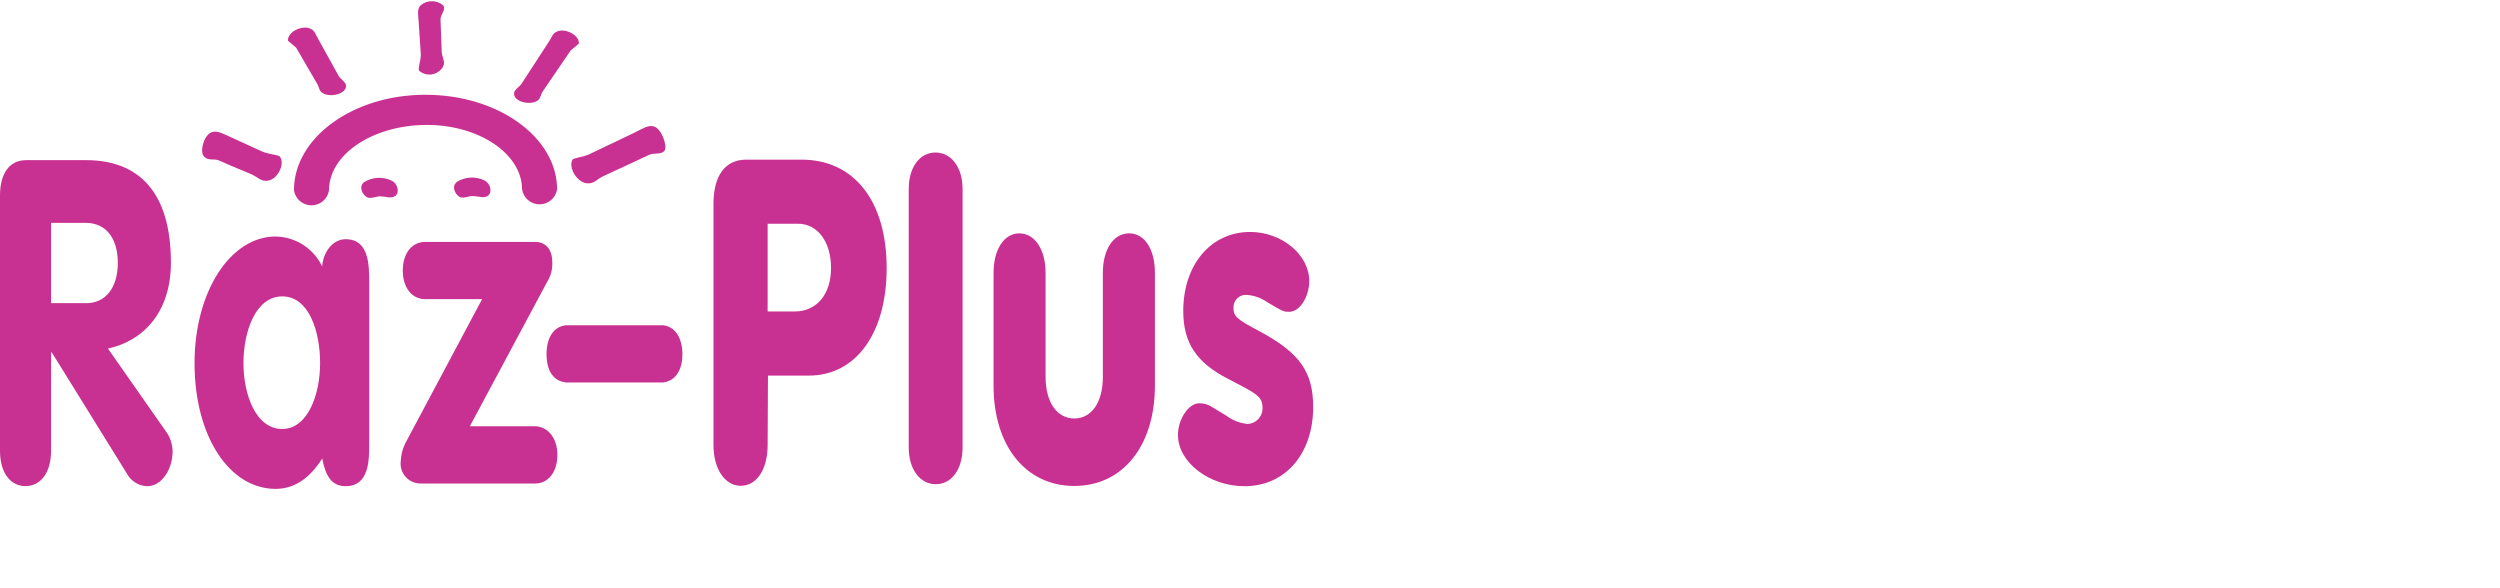
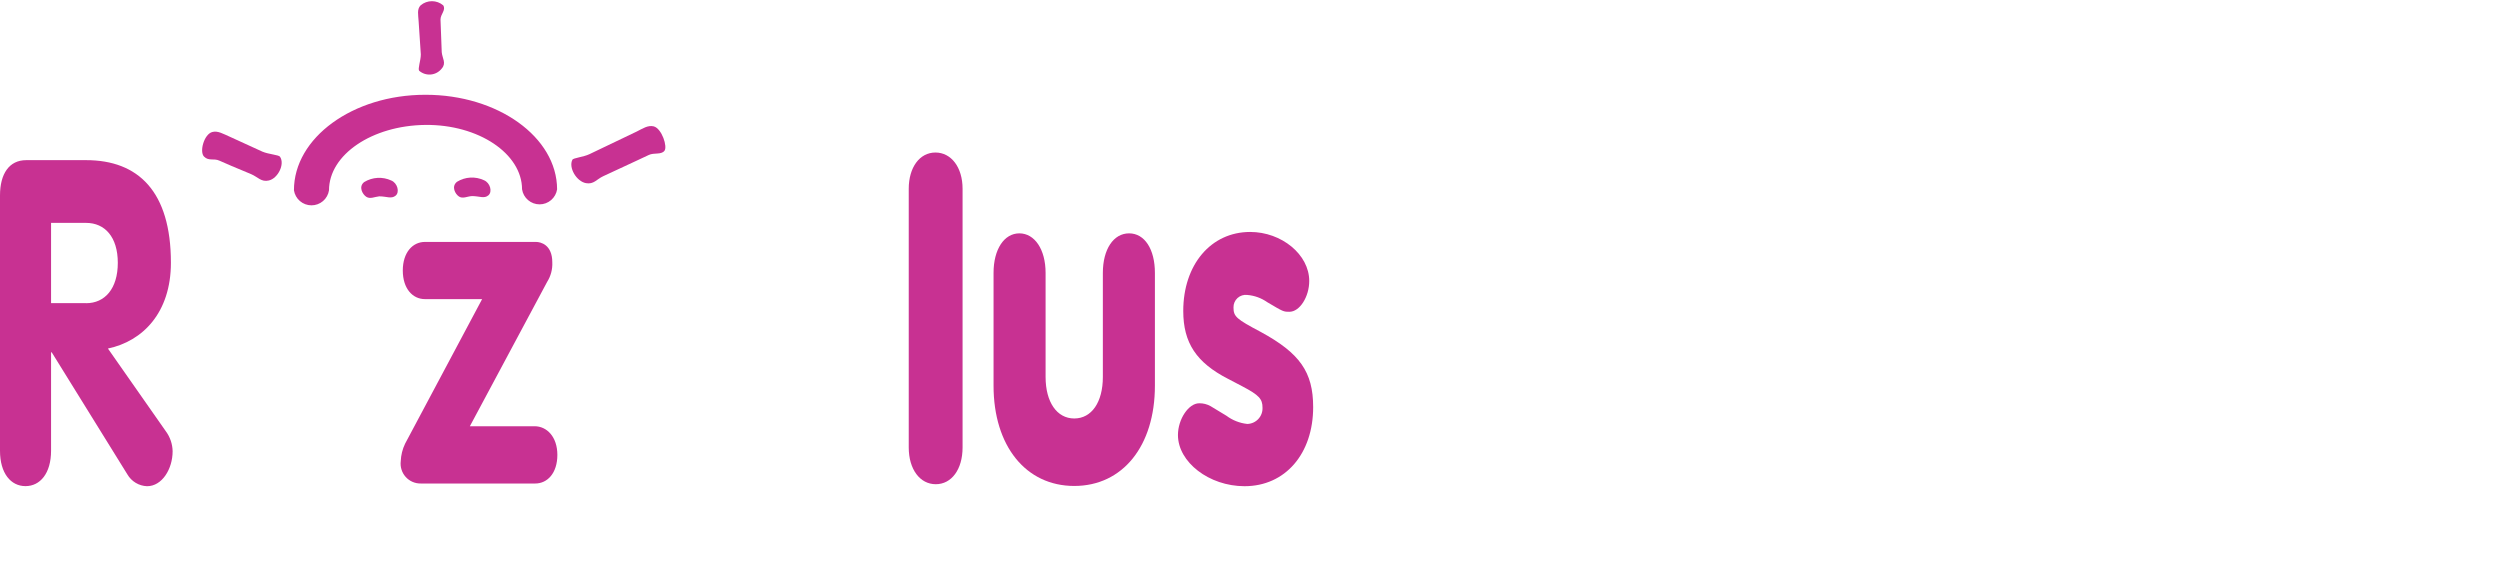
<svg xmlns="http://www.w3.org/2000/svg" width="238" height="56" viewBox="0 0 238 56" fill="none">
  <g clip-path="url(#clip0_1099_43164)">
-     <path d="M32.901 22.772C31.765 22.772 30.793 23.853 30.668 25.362C30.267 24.522 29.64 23.811 28.857 23.308C28.074 22.805 27.166 22.531 26.235 22.516C21.95 22.516 18.52 27.742 18.52 34.571C18.52 41.571 21.856 46.541 26.235 46.541C28.016 46.541 29.471 45.553 30.676 43.648C30.995 45.289 31.547 46.284 32.908 46.284C35.148 46.284 35.148 43.819 35.148 42.224V26.832C35.141 25.238 35.141 22.772 32.901 22.772ZM26.873 40.84C24.345 40.84 23.178 37.55 23.178 34.571C23.178 31.592 24.314 28.217 26.873 28.217C29.432 28.217 30.474 31.592 30.474 34.571C30.474 37.55 29.299 40.84 26.873 40.84V40.84Z" fill="#C83192" />
    <path d="M10.274 33.181C13.58 32.489 16.271 29.767 16.271 25.015C16.271 18.225 13.16 15.246 8.198 15.246H2.497C0.871 15.246 0 16.545 0 18.614V42.911C0 45.066 1.034 46.279 2.427 46.279C3.819 46.279 4.861 45.066 4.861 42.911V33.539H4.923L12.125 45.159C12.316 45.491 12.589 45.768 12.917 45.965C13.245 46.163 13.617 46.273 14 46.287C15.431 46.287 16.434 44.646 16.434 42.958C16.421 42.274 16.196 41.611 15.789 41.06L10.274 33.181ZM8.198 28.857H4.861V21.219H8.198C9.979 21.219 11.215 22.557 11.215 25.023C11.215 27.488 9.979 28.865 8.198 28.865V28.857Z" fill="#C83192" />
    <path d="M37.247 17.182C36.839 16.994 36.391 16.908 35.942 16.934C35.493 16.96 35.057 17.096 34.673 17.33C34.105 17.773 34.51 18.505 34.875 18.738C35.241 18.971 35.653 18.738 36.104 18.691C36.812 18.691 37.247 18.963 37.66 18.629C38.072 18.295 37.839 17.424 37.247 17.182Z" fill="#C83192" />
    <path d="M50.891 40.578H44.731L52.089 26.834C52.438 26.279 52.609 25.631 52.579 24.976C52.579 23.296 51.474 23.031 51.023 23.031H40.453C39.287 23.031 38.346 24.027 38.346 25.753C38.346 27.48 39.287 28.476 40.453 28.476H45.898L38.571 42.227C38.316 42.752 38.173 43.324 38.151 43.907C38.118 44.176 38.142 44.449 38.224 44.707C38.305 44.966 38.441 45.204 38.623 45.405C38.804 45.607 39.027 45.767 39.276 45.875C39.524 45.982 39.794 46.035 40.065 46.03H50.953C52.12 46.03 53.061 45.034 53.061 43.308C53.061 41.581 52.058 40.578 50.891 40.578Z" fill="#C83192" />
-     <path d="M30.171 7.94C30.389 8.251 30.326 8.539 30.614 8.788C31.26 9.332 32.877 9.013 32.947 8.228C32.947 7.792 32.496 7.629 32.247 7.24L30.217 3.569C30.015 3.25 29.992 2.985 29.665 2.791C28.887 2.285 27.332 3.017 27.418 3.88L28.195 4.541L30.171 7.94Z" fill="#C83192" />
    <path d="M40.062 5.18C40.062 5.763 39.758 6.541 39.906 6.736C40.059 6.868 40.236 6.968 40.429 7.029C40.621 7.09 40.824 7.112 41.025 7.092C41.226 7.073 41.42 7.012 41.597 6.915C41.774 6.817 41.929 6.685 42.053 6.526C42.512 6.004 42.107 5.561 42.053 4.97L41.936 1.859C41.936 1.338 42.481 0.957 42.193 0.506C41.893 0.252 41.513 0.113 41.12 0.113C40.727 0.113 40.346 0.252 40.046 0.506C39.673 0.879 39.821 1.431 39.852 2.014L40.062 5.18Z" fill="#C83192" />
    <path d="M20.884 15.293L22.043 15.798L23.902 16.576C24.547 16.848 24.874 17.354 25.589 17.183C26.445 16.996 27.145 15.627 26.655 14.919C26.53 14.74 25.589 14.694 24.983 14.437L21.872 13.014C21.273 12.757 20.728 12.415 20.199 12.57C19.422 12.788 18.971 14.445 19.422 14.904C19.873 15.363 20.339 15.044 20.884 15.293Z" fill="#C83192" />
    <path d="M44.938 18.667C45.654 18.667 46.09 18.939 46.494 18.597C46.898 18.255 46.665 17.399 46.074 17.158C45.668 16.967 45.22 16.881 44.772 16.907C44.324 16.933 43.889 17.07 43.507 17.306C42.94 17.757 43.336 18.48 43.702 18.714C44.067 18.947 44.472 18.69 44.938 18.667Z" fill="#C83192" />
-     <path d="M52.904 3.065C52.57 3.267 52.546 3.523 52.336 3.842L49.653 7.965C49.396 8.346 48.938 8.501 48.938 8.937C48.938 9.715 50.563 10.072 51.216 9.543C51.504 9.295 51.45 9.007 51.675 8.696L54.327 4.807L55.105 4.153C55.191 3.329 53.697 2.567 52.904 3.065Z" fill="#C83192" />
    <path d="M40.483 9.023C33.584 9.023 27.977 13.122 27.984 18.116C28.045 18.514 28.247 18.878 28.553 19.141C28.859 19.403 29.249 19.548 29.653 19.548C30.056 19.548 30.446 19.403 30.752 19.141C31.058 18.878 31.26 18.514 31.321 18.116C31.321 14.725 35.42 11.948 40.491 11.893C45.562 11.839 49.692 14.631 49.7 18.022C49.761 18.421 49.962 18.785 50.269 19.047C50.575 19.31 50.965 19.455 51.368 19.455C51.771 19.455 52.161 19.31 52.467 19.047C52.773 18.785 52.975 18.421 53.036 18.022C53.021 13.052 47.39 9.008 40.483 9.023Z" fill="#C83192" />
    <path d="M55.79 17.437C56.529 17.569 56.801 17.064 57.423 16.776L60.62 15.29L61.763 14.754C62.276 14.512 62.922 14.754 63.249 14.365C63.575 13.976 63.008 12.241 62.238 12.031C61.678 11.891 61.172 12.249 60.604 12.529L56.117 14.676C55.533 14.956 54.561 15.034 54.491 15.212C54.11 15.944 54.872 17.273 55.79 17.437Z" fill="#C83192" />
-     <path d="M63.122 30.965H53.875C52.677 31.097 52.031 32.178 52.031 33.734C52.031 35.289 52.677 36.277 53.875 36.409H63.122C64.32 36.277 64.966 35.196 64.966 33.734C64.966 32.272 64.343 31.097 63.122 30.965Z" fill="#C83192" />
-     <path d="M73.079 42.359C73.079 44.692 72.036 46.248 70.52 46.248C69.003 46.248 67.922 44.638 67.922 42.359V19.422C67.922 16.716 69.034 15.199 71.033 15.199H76.322C81.307 15.199 84.41 19.142 84.41 25.52C84.41 31.742 81.478 35.756 76.998 35.756H73.11L73.079 42.359ZM75.676 29.65C77.761 29.65 79.114 28.001 79.114 25.52C79.114 23.039 77.862 21.297 75.941 21.297H73.079V29.65H75.676Z" fill="#C83192" />
    <path d="M91.637 42.597C91.637 44.689 90.587 46.097 89.086 46.097C87.585 46.097 86.512 44.689 86.512 42.597V17.973C86.512 15.927 87.554 14.52 89.055 14.52C90.556 14.52 91.637 15.927 91.637 17.973V42.597Z" fill="#C83192" />
    <path d="M109.947 36.72C109.947 42.452 106.882 46.263 102.27 46.263C97.658 46.263 94.586 42.452 94.586 36.72V25.979C94.586 23.732 95.597 22.215 97.044 22.215C98.49 22.215 99.54 23.732 99.54 25.979V35.888C99.54 38.276 100.614 39.839 102.27 39.839C103.927 39.839 104.992 38.283 104.992 35.888V25.979C104.992 23.732 106.004 22.215 107.489 22.215C108.975 22.215 109.947 23.732 109.947 25.979V36.72Z" fill="#C83192" />
    <path d="M116.924 36.074C113.891 34.519 112.646 32.636 112.646 29.603C112.646 25.201 115.275 22.082 119.016 22.082C122.01 22.082 124.639 24.236 124.639 26.749C124.639 28.258 123.729 29.681 122.757 29.681C122.182 29.681 122.182 29.681 120.634 28.763C120.076 28.371 119.423 28.135 118.744 28.079C118.577 28.057 118.407 28.072 118.246 28.123C118.085 28.173 117.938 28.258 117.813 28.371C117.688 28.484 117.589 28.623 117.523 28.778C117.456 28.933 117.425 29.1 117.429 29.269C117.429 30.14 117.702 30.373 120.027 31.602C123.729 33.616 125.013 35.405 125.013 38.757C125.013 43.206 122.353 46.286 118.479 46.286C115.104 46.286 112.141 43.992 112.141 41.417C112.141 39.908 113.152 38.392 114.163 38.392C114.541 38.385 114.914 38.479 115.244 38.664L116.761 39.582C117.34 40.015 118.025 40.283 118.744 40.36C118.942 40.355 119.137 40.31 119.317 40.229C119.497 40.148 119.66 40.031 119.794 39.886C119.929 39.741 120.034 39.571 120.102 39.385C120.17 39.199 120.2 39.002 120.191 38.804C120.191 37.98 119.856 37.614 118.277 36.782L116.924 36.074Z" fill="#C83192" />
  </g>
  <defs>
    <clipPath id="clip0_1099_43164">
      <rect width="125.011" height="46.542" fill="white" />
    </clipPath>
  </defs>
</svg>